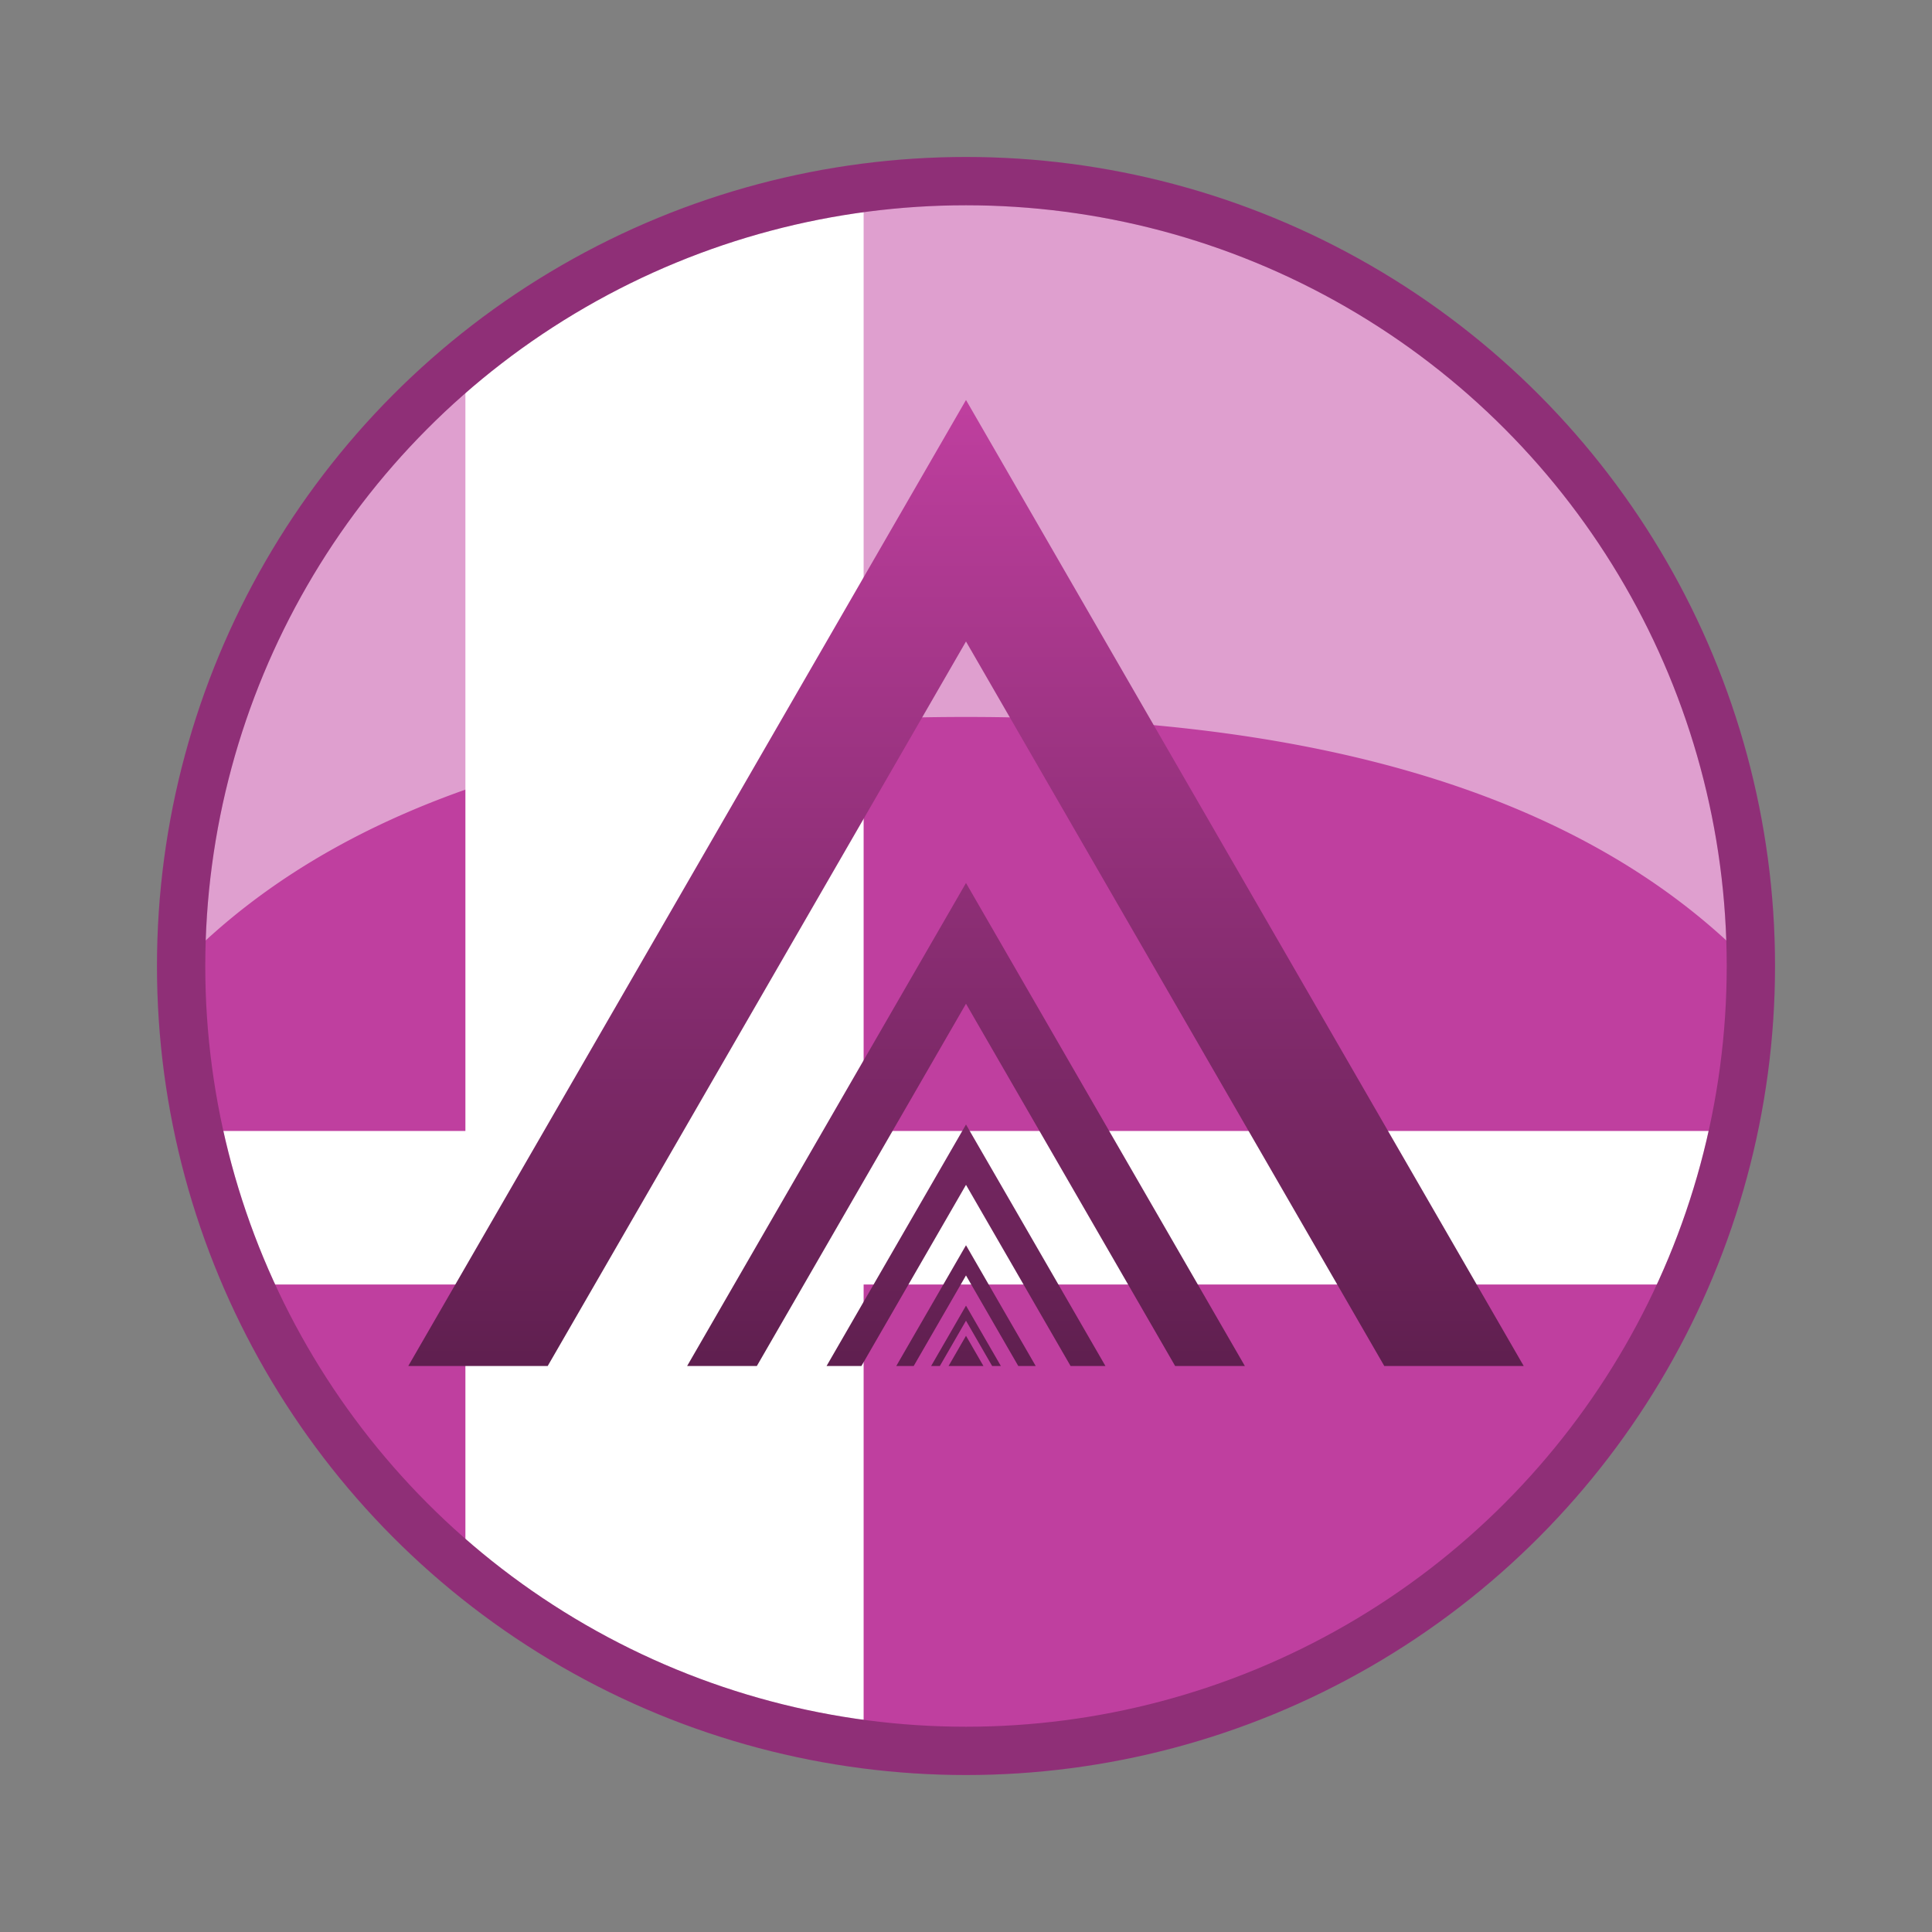
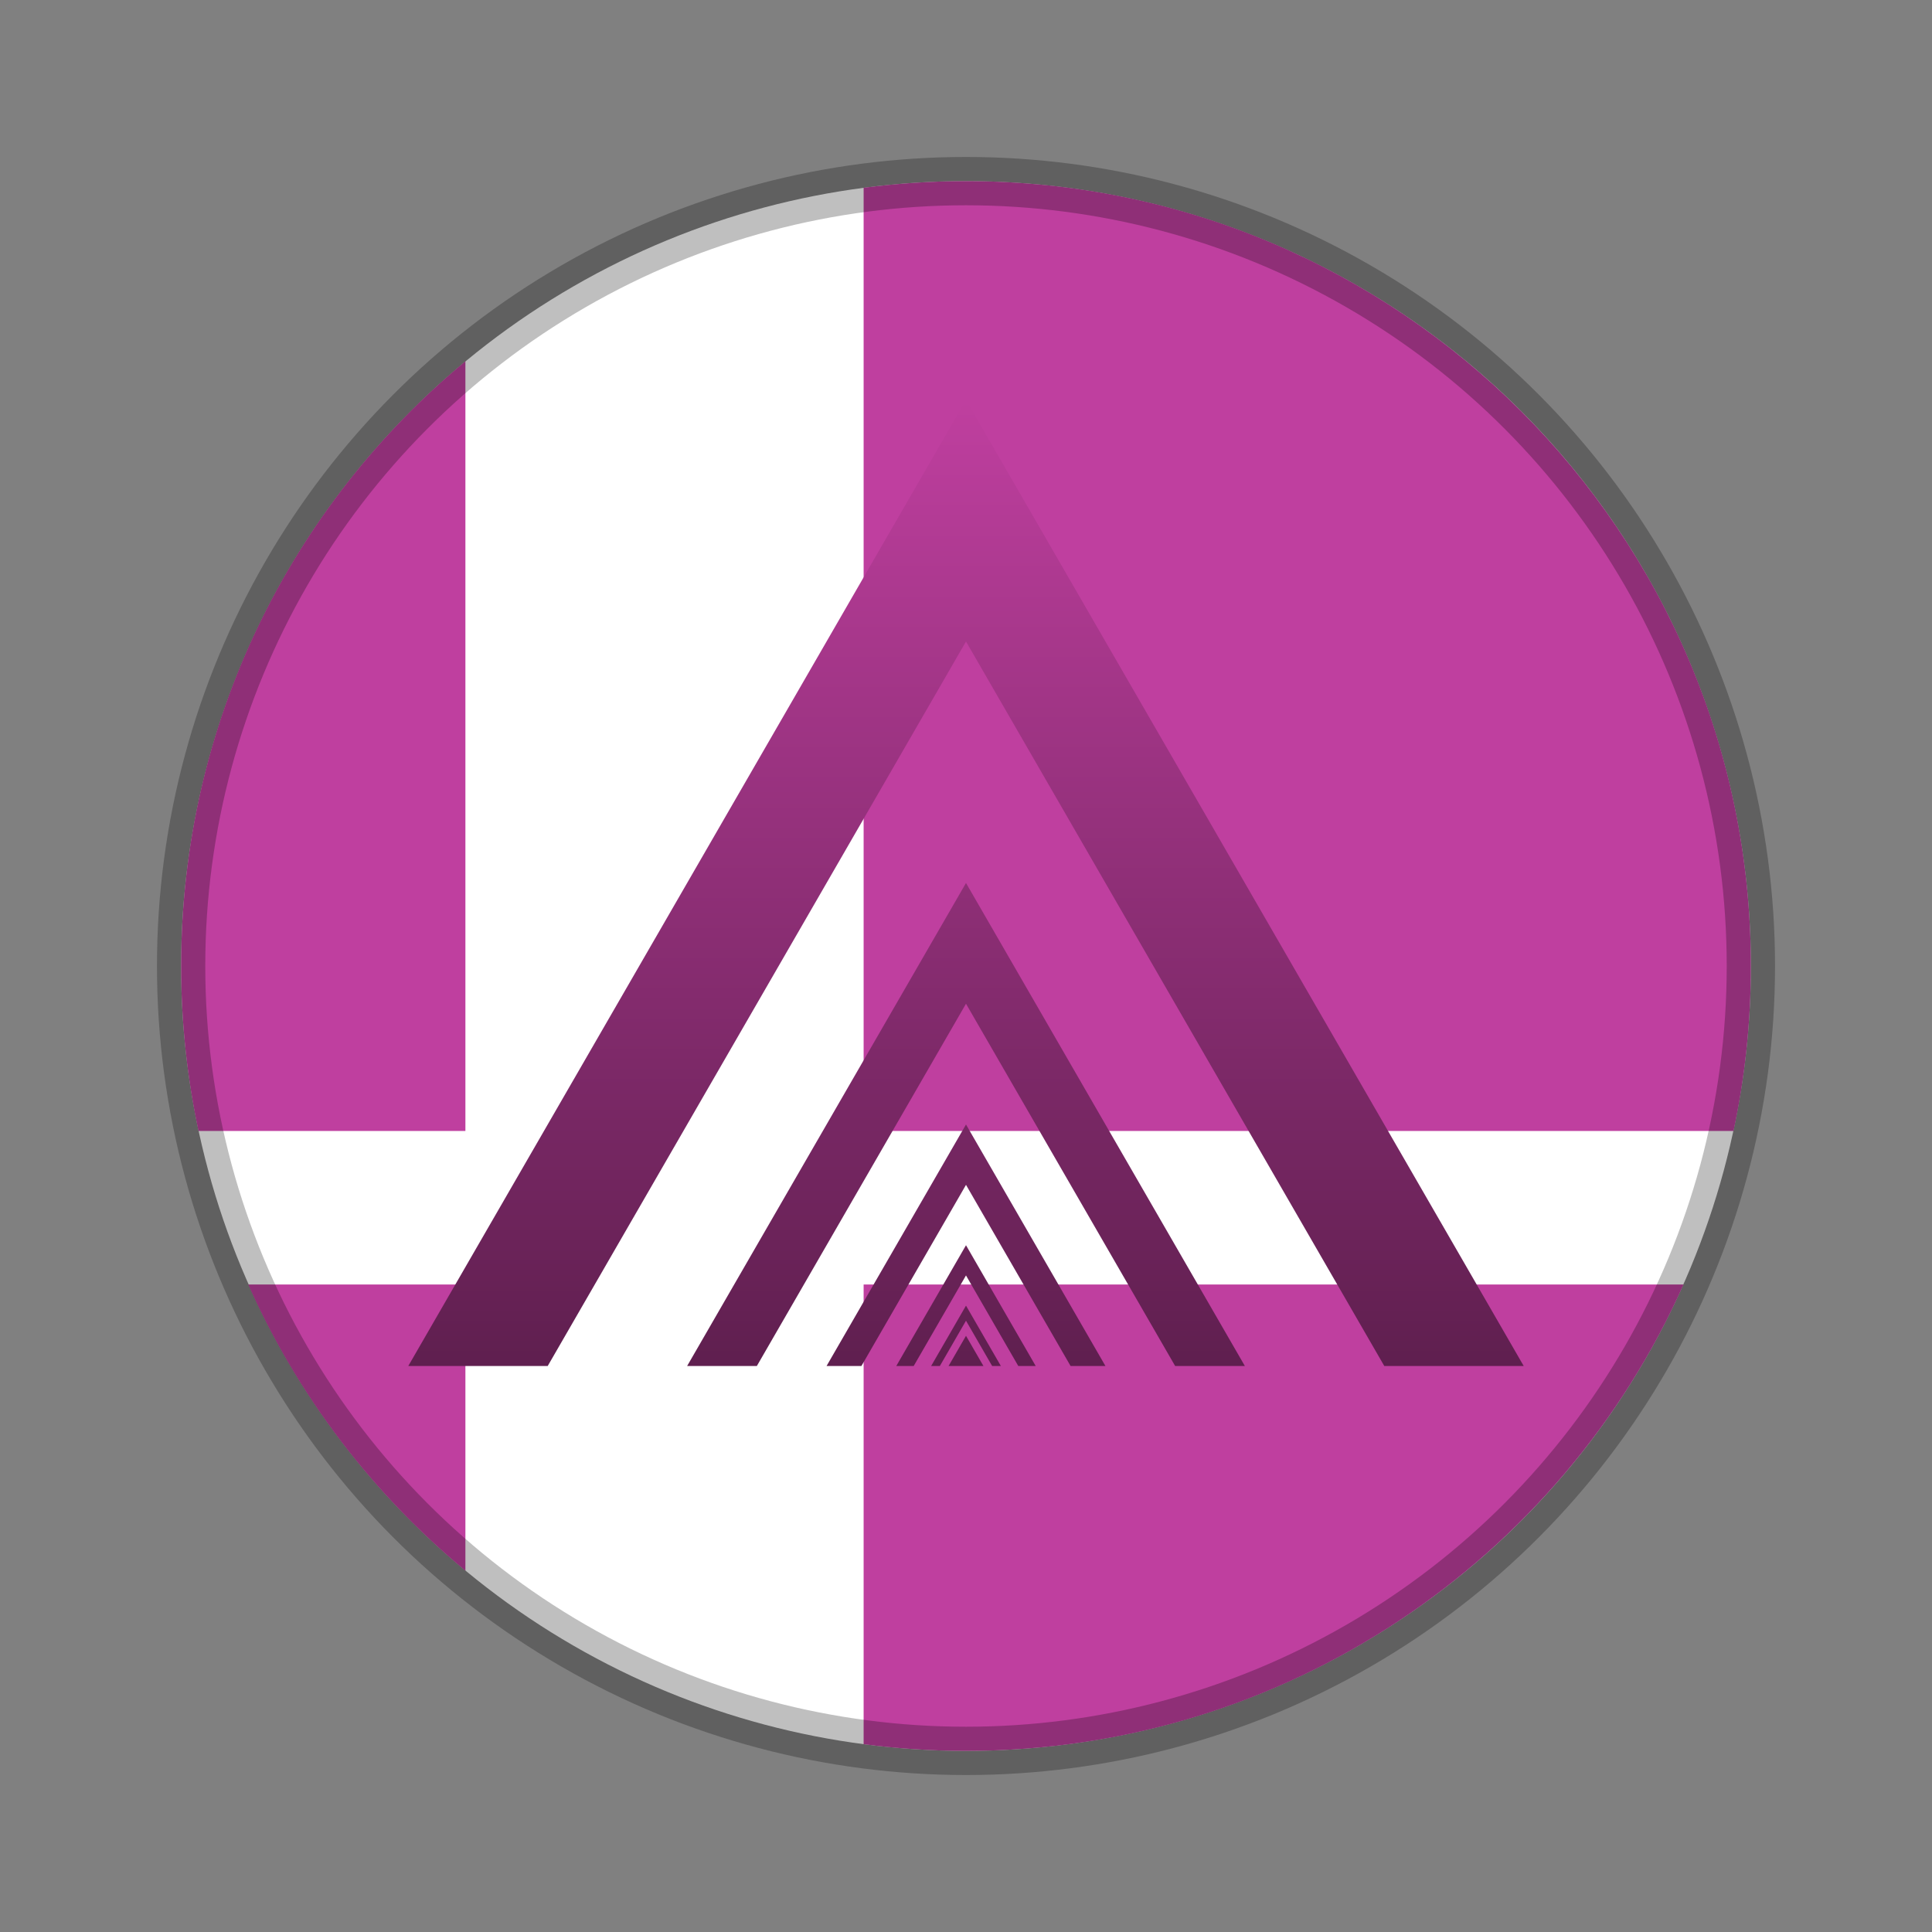
<svg xmlns="http://www.w3.org/2000/svg" xmlns:xlink="http://www.w3.org/1999/xlink" id="svg2" version="1.1" height="256" width="256" viewBox="0 0 256 256">
  <rect x="0" y="0" width="256" height="256" fill="#808080" stroke="none" />
  <defs id="defs4">
    <linearGradient id="linearGradient4161">
      <stop id="stop4163" offset="0" style="stop-color:#bf3f9f;stop-opacity:1;" />
      <stop id="stop4165" offset="1" style="stop-color:#5f1f4f;stop-opacity:1;" />
    </linearGradient>
    <linearGradient id="linearGradient4167" xlink:href="#linearGradient4161" x1="128" y1="53" x2="128" y2="181" gradientUnits="userSpaceOnUse" />
  </defs>
  <g id="symbolGroup">
    <circle id="whiteFill" cx="128" cy="128" r="104" style="opacity:1;fill:#ffffff;fill-opacity:1;stroke:none;" />
    <path id="smashBrosSymbol" style="opacity:1;fill:#bf3f9f;fill-opacity:1;stroke:none" d="m 128,24 c -4.595,0 -9.128,0.304 -13.565,0.881 l 0,124.976 115.266,0 C 231.206,142.815 232,135.511 232,128.019 232,70.586 185.443,24 128,24 Z M 61.668,47.869 C 38.637,66.943 24,95.782 24,128.019 c 0,7.488 0.798,14.8 2.299,21.838 l 35.369,0 0,-101.989 z M 32.89,170.202 c 6.561,14.778 16.478,27.742 28.778,37.93 l 0,-37.93 -28.778,0 z m 81.545,0 0,60.917 C 118.872,231.696 123.405,232 128,232 c 42.42,0 78.89,-25.392 95.071,-61.798 l -108.637,0 z" />
-     <path id="shine" style="opacity:0.5;fill:#ffffff;fill-opacity:1;stroke:none" d="M 128 24 A 104 104 0 0 0 24.012 127.762 C 47.691 103.454 85.754 95 128 95 C 170.249 95 208.314 103.455 231.992 127.766 A 104 104 0 0 0 128 24 z" />
-     <circle id="borderColour" cx="128" cy="128" r="104" style="opacity:1;fill:none;fill-opacity:1;stroke:#bf3f9f;stroke-width:6.4;stroke-linecap:butt;stroke-miterlimit:4;stroke-dasharray:none;stroke-opacity:1" />
    <circle id="borderShade" cx="128" cy="128" r="104" style="opacity:0.25;fill:none;fill-opacity:1;stroke:#000000;stroke-width:6.4;stroke-linecap:butt;stroke-miterlimit:4;stroke-dasharray:none;stroke-opacity:1" />
    <path id="path4158" style="opacity:1;fill:url(#linearGradient4167);fill-opacity:1;stroke:none;" d="m 128,177 -2.309,4 4.619,0 z m 0,-4 -4.619,8 1.155,0 3.464,-6 3.464,6 1.155,0 z m 0,-8 -9.238,16 2.309,0 6.928,-12 6.928,12 2.309,0 z m 0,-16 -18.475,32 4.619,0 L 128,157 l 13.856,24 4.619,0 z m 0,-32 -36.95,64 9.238,0 27.712,-48 27.712,48 9.238,0 z M 128,53 54.1,181 72.575,181 128,85 l 55.425,96 18.475,0 z" />
  </g>
</svg>